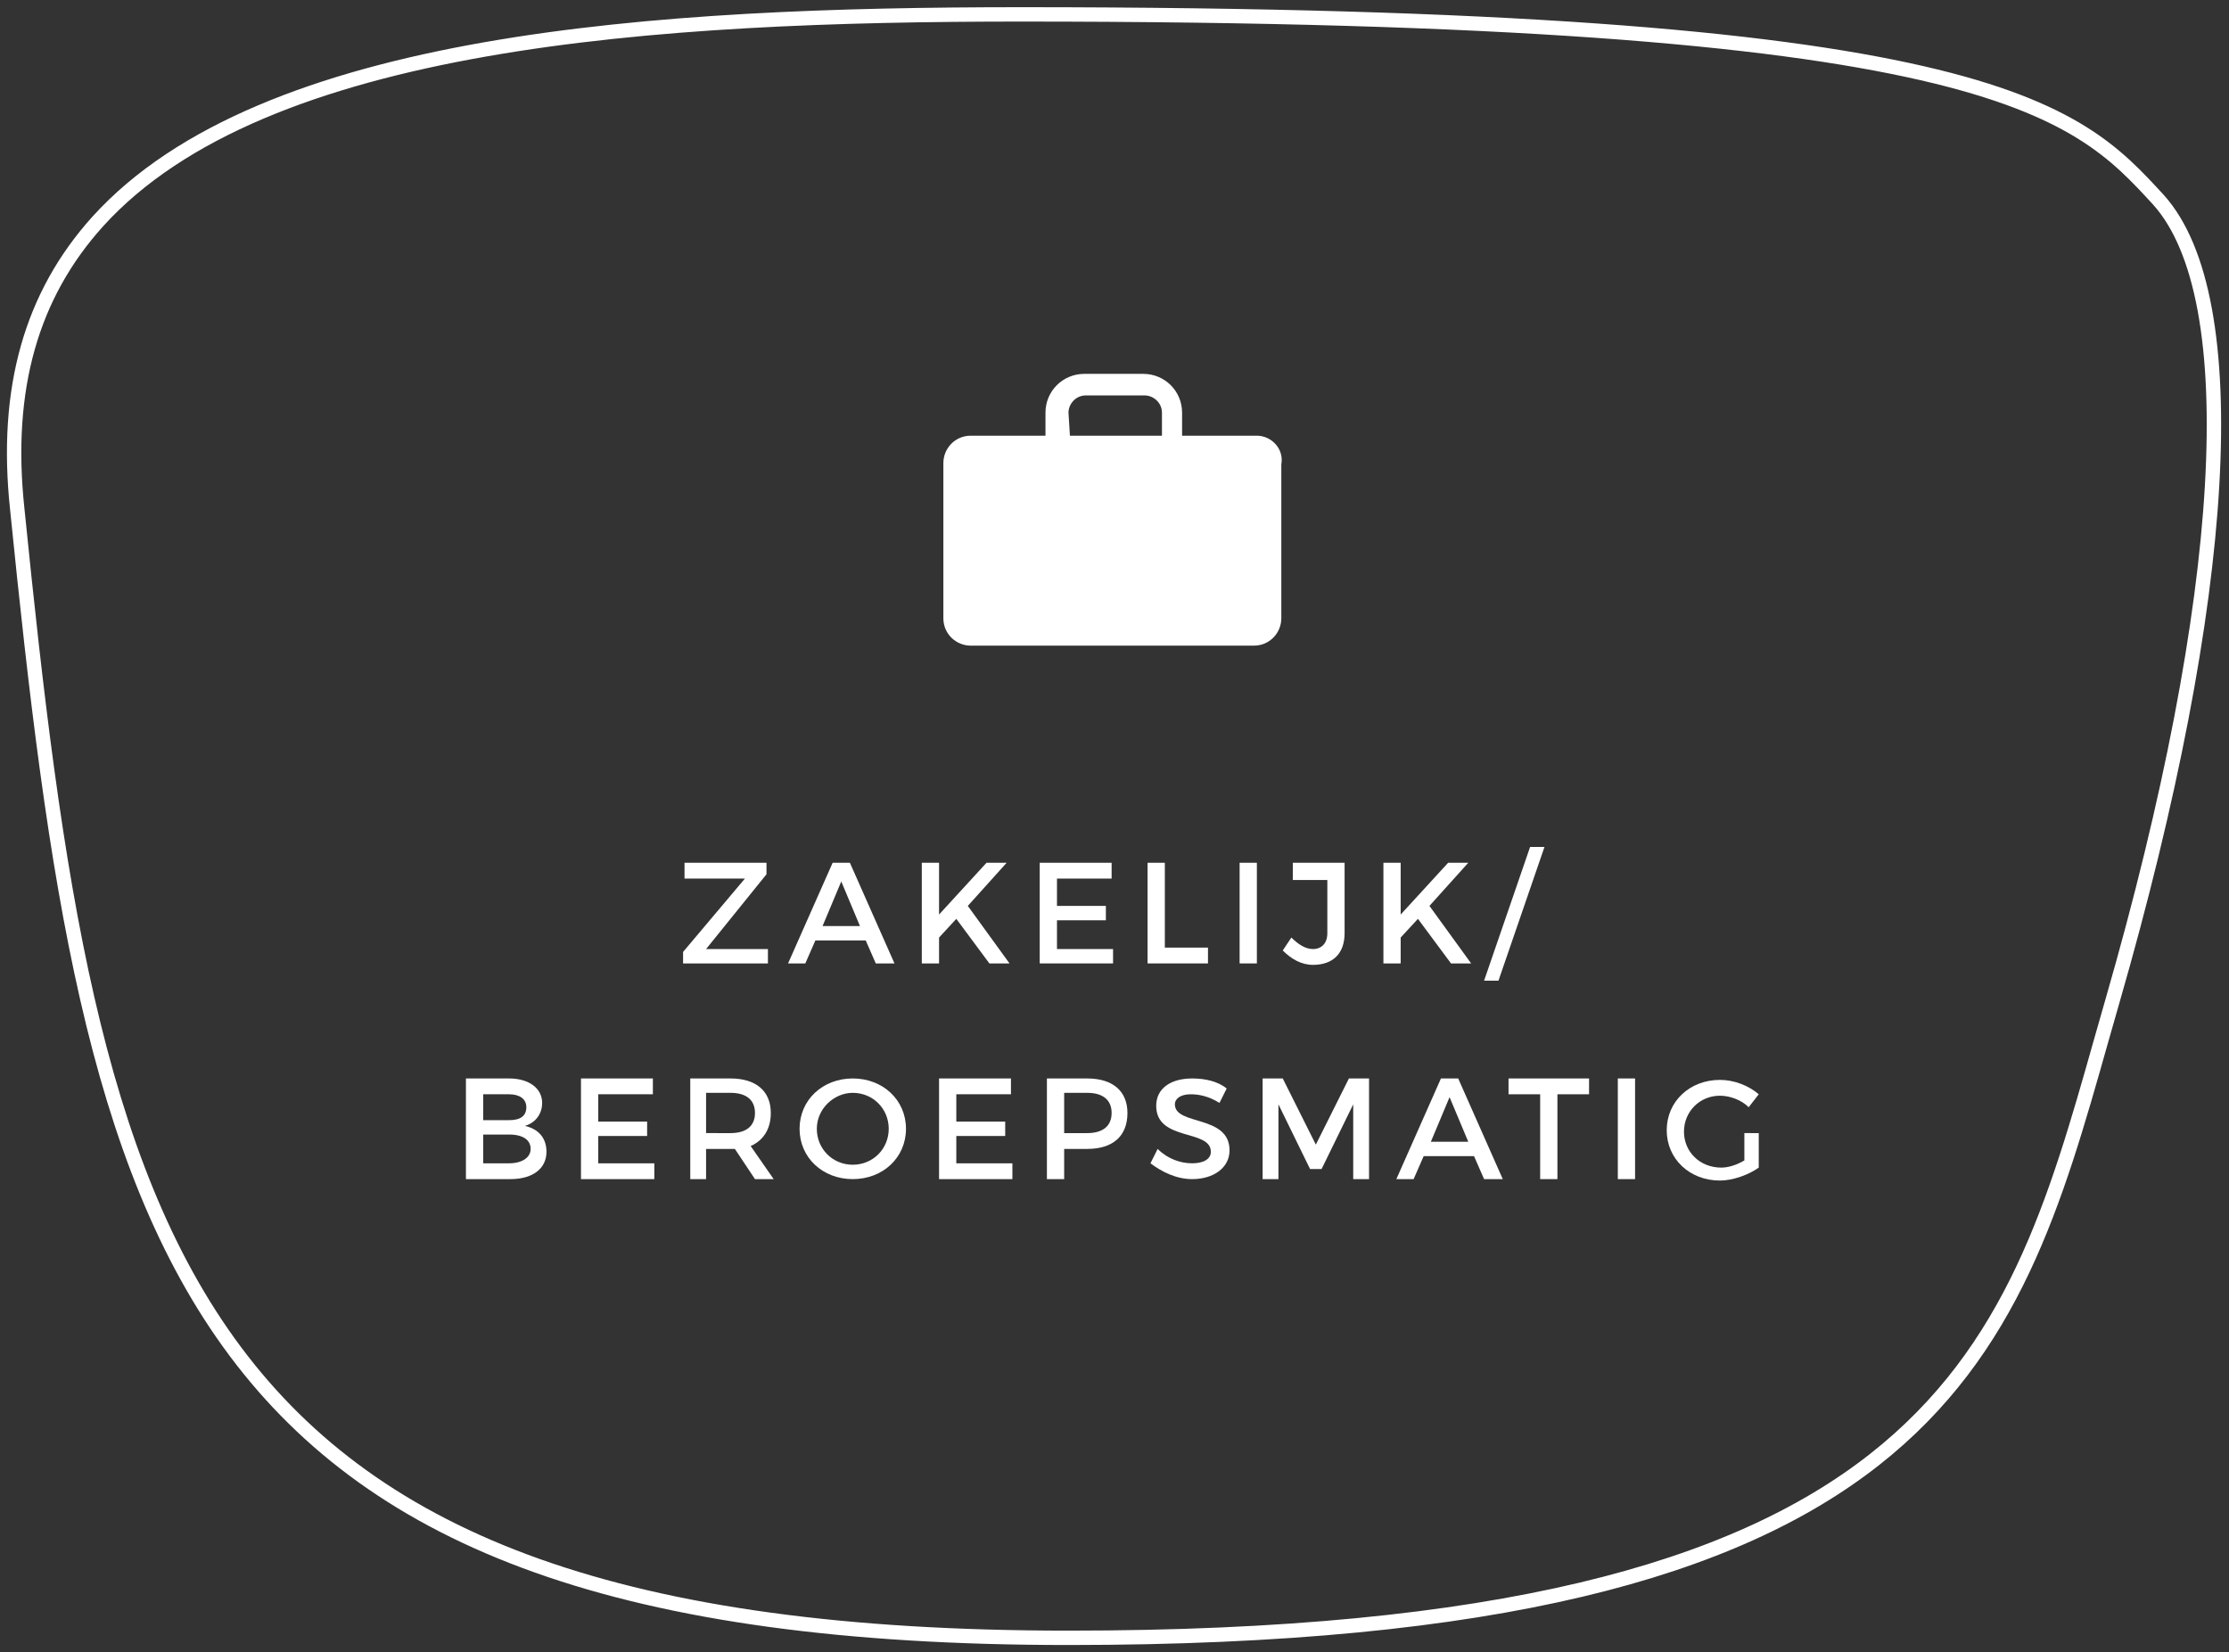
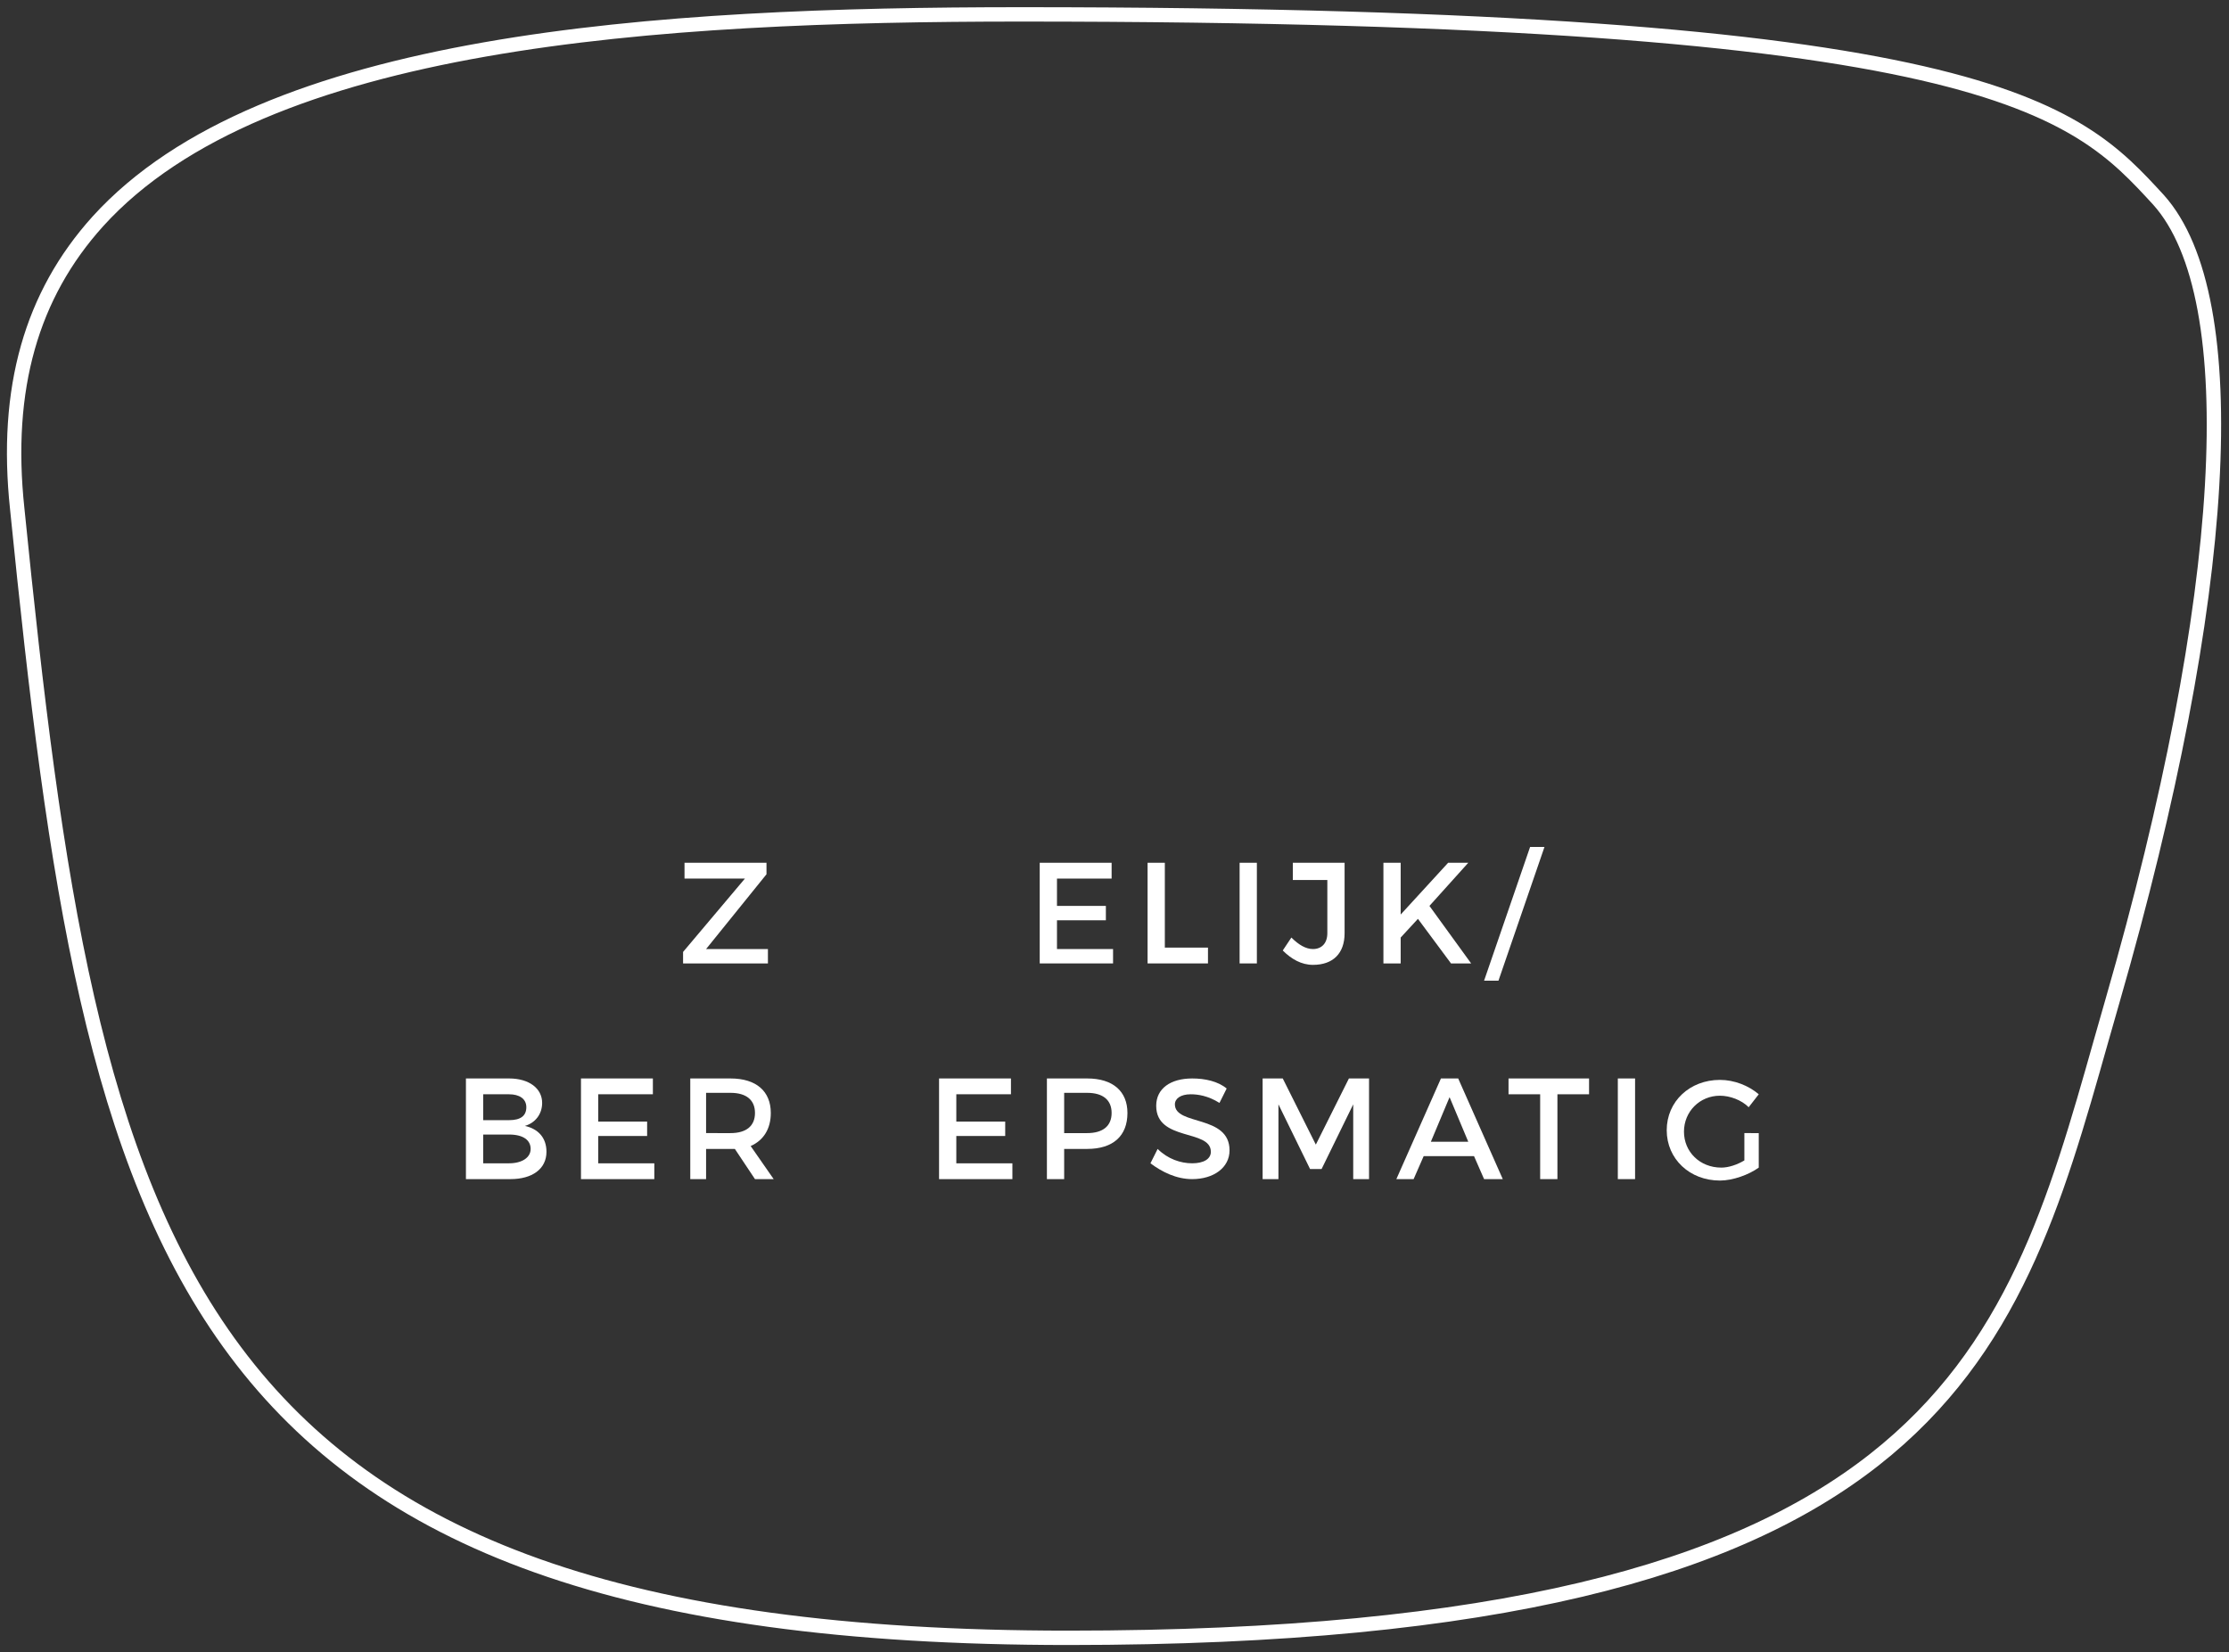
<svg xmlns="http://www.w3.org/2000/svg" version="1.1" id="Laag_1" x="0px" y="0px" viewBox="0 0 155 114.9" style="enable-background:new 0 0 155 114.9;" xml:space="preserve">
  <rect x="0" y="0" width="155" height="114.9" fill="#333333" stroke="none" />
  <style type="text/css">
	.st0{fill:#FFFFFF;}
	.st1{fill:none;stroke:#FFFFFF;stroke-miterlimit:10;}
	.st2{enable-background:new    ;}
</style>
  <g>
    <path class="st0" d="M35.4,75c1.4,0,2.3,0.7,2.3,1.7c0,0.8-0.5,1.4-1.2,1.6c0.9,0.2,1.5,0.8,1.5,1.8c0,1.2-1,1.9-2.5,1.9h-3.1v-7   H35.4z M33.6,77.9h1.8c0.8,0,1.2-0.3,1.2-0.9s-0.5-0.9-1.2-0.9h-1.8V77.9z M33.6,80.9h1.8c0.9,0,1.5-0.4,1.5-1c0-0.6-0.5-1-1.5-1   h-1.8V80.9z" />
    <path class="st0" d="M41.6,76.1V78H45V79h-3.4v1.9h3.9V82h-5.1v-7h5v1.1H41.6z" />
    <path class="st0" d="M51.1,79.9c-0.1,0-0.2,0-0.3,0h-1.7V82H48v-7h2.8c1.8,0,2.8,0.9,2.8,2.4c0,1.1-0.5,1.9-1.4,2.3l1.6,2.3h-1.3   L51.1,79.9z M50.8,78.8c1.1,0,1.7-0.5,1.7-1.4c0-0.9-0.6-1.4-1.7-1.4h-1.7v2.8H50.8z" />
-     <path class="st0" d="M63,78.5c0,2-1.6,3.5-3.7,3.5s-3.7-1.5-3.7-3.5c0-2,1.6-3.5,3.7-3.5S63,76.5,63,78.5z M56.8,78.5   c0,1.4,1.1,2.5,2.5,2.5s2.5-1.1,2.5-2.5S60.7,76,59.3,76C58,76,56.8,77.1,56.8,78.5z" />
    <path class="st0" d="M66.5,76.1V78h3.4V79h-3.4v1.9h3.9V82h-5.1v-7h5v1.1H66.5z" />
    <path class="st0" d="M75.6,75c1.8,0,2.8,0.9,2.8,2.4c0,1.6-1,2.5-2.8,2.5H74V82h-1.2v-7H75.6z M74,78.8h1.6c1.1,0,1.7-0.5,1.7-1.4   c0-0.9-0.6-1.4-1.7-1.4H74V78.8z" />
    <path class="st0" d="M85.3,75.7l-0.5,1c-0.8-0.5-1.5-0.6-2-0.6c-0.7,0-1.1,0.3-1.1,0.7c0,1.5,3.8,0.7,3.8,3.2c0,1.2-1.1,2-2.6,2   c-1.1,0-2.1-0.5-2.9-1.1l0.5-1c0.7,0.7,1.6,1,2.4,1c0.8,0,1.3-0.3,1.3-0.8c0-1.6-3.8-0.7-3.8-3.2c0-1.2,1-1.9,2.5-1.9   C83.8,75,84.7,75.2,85.3,75.7z" />
    <path class="st0" d="M94.1,82l0-5.2l-2.2,4.5h-0.8l-2.2-4.5V82h-1.1v-7h1.4l2.3,4.6l2.3-4.6h1.4v7H94.1z" />
    <path class="st0" d="M99,80.4L98.3,82h-1.2l3.1-7h1.2l3.1,7h-1.3l-0.7-1.6H99z M100.8,76.3l-1.3,3.1h2.6L100.8,76.3z" />
    <path class="st0" d="M108.3,76.1V82h-1.2v-5.9h-2.2V75h5.6v1.1H108.3z" />
    <path class="st0" d="M112.5,82v-7h1.2v7H112.5z" />
    <path class="st0" d="M122.3,78.6v2.6c-0.7,0.5-1.8,0.9-2.7,0.9c-2.1,0-3.7-1.5-3.7-3.5s1.6-3.5,3.7-3.5c1,0,2,0.4,2.7,1l-0.7,0.9   c-0.5-0.5-1.3-0.8-2-0.8c-1.4,0-2.5,1.1-2.5,2.5c0,1.4,1.1,2.5,2.6,2.5c0.5,0,1.1-0.2,1.6-0.5v-1.9H122.3z" />
  </g>
  <path class="st1" d="M71,1C45.7,1,18.3,2.7,6.8,15.4c-4.6,5.1-6.5,11.6-5.6,20c5.2,51.6,10.9,78.5,73.1,78.5  c60,0,65.5-19.2,71.8-41.5l0.8-2.8c8.1-28.1,9.3-48.9,3.2-55.7C144.3,7.6,138.4,1,71,1z" />
  <g class="st2">
    <path class="st0" d="M49.1,66h4.3v1h-5.9v-0.8l4.3-5.1h-4.2V60h5.7v0.8L49.1,66z" />
-     <path class="st0" d="M56.7,65.4L56,67h-1.2l3.1-7h1.2l3.1,7h-1.3l-0.7-1.6H56.7z M58.5,61.3l-1.3,3.1h2.6L58.5,61.3z" />
-     <path class="st0" d="M66.5,63.9l-1.2,1.3V67h-1.2v-7h1.2v3.6l3.3-3.6H70l-2.7,3l2.9,4h-1.4L66.5,63.9z" />
    <path class="st0" d="M73.5,61.1V63h3.4v1h-3.4v2h3.9v1h-5.1v-7h5v1.1H73.5z" />
    <path class="st0" d="M84,65.9V67h-4.2v-7H81v5.9H84z" />
    <path class="st0" d="M86.2,67v-7h1.2v7H86.2z" />
    <path class="st0" d="M93.5,64.9c0,1.4-0.8,2.2-2.2,2.2c-0.8,0-1.5-0.4-2.1-1l0.6-0.9c0.5,0.5,1,0.8,1.5,0.8c0.6,0,1-0.4,1-1.1v-3.7   h-2.4V60h3.6V64.9z" />
    <path class="st0" d="M98.6,63.9l-1.2,1.3V67h-1.2v-7h1.2v3.6l3.3-3.6h1.4l-2.7,3l2.9,4h-1.4L98.6,63.9z" />
    <path class="st0" d="M103.2,68.2l3.2-9.3h1l-3.2,9.3H103.2z" />
  </g>
-   <path class="st0" d="M87.4,30.3h-5.2v-1.6c0-1.5-1.2-2.7-2.7-2.7h-4.1c-1.5,0-2.7,1.2-2.7,2.7v1.6h-5.2c-1.1,0-1.9,0.9-1.9,1.9V43  c0,1.1,0.9,1.9,1.9,1.9h19.7c1.1,0,1.9-0.9,1.9-1.9V32.3C89.3,31.2,88.4,30.3,87.4,30.3z M74.3,28.7c0-0.6,0.5-1.2,1.2-1.2h4.1  c0.6,0,1.2,0.5,1.2,1.2v1.6h-6.4L74.3,28.7L74.3,28.7z" />
</svg>